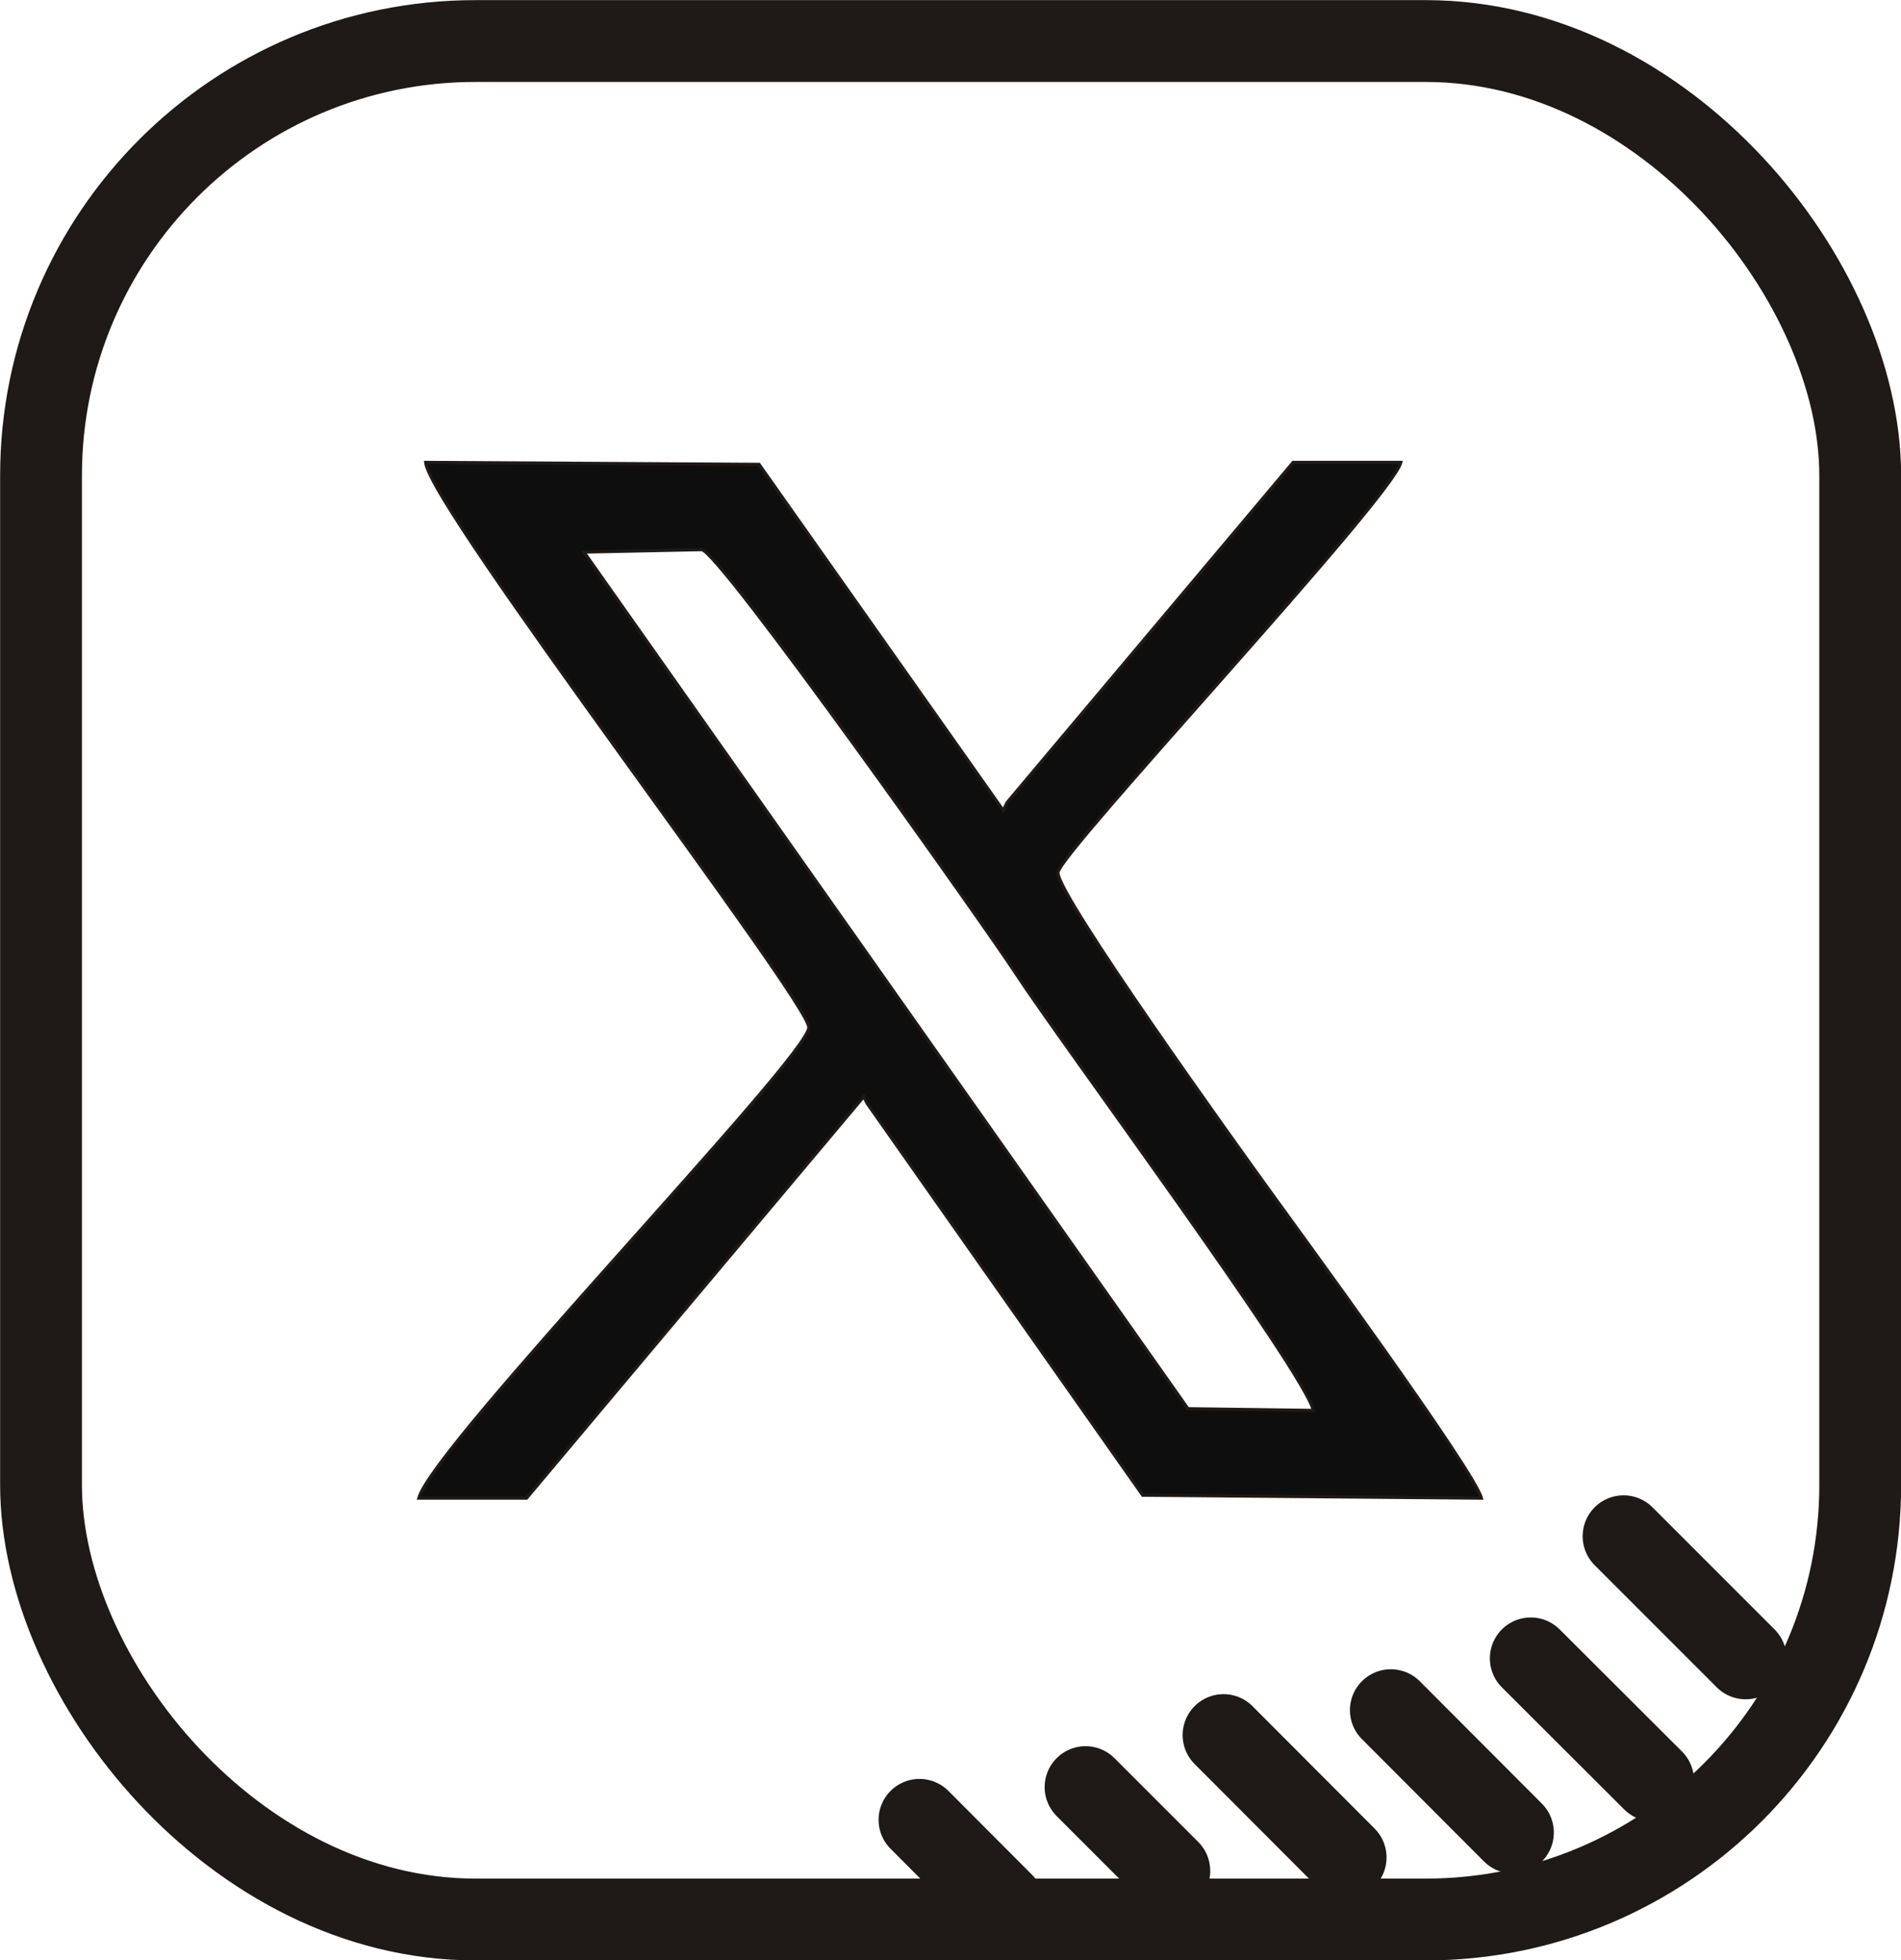
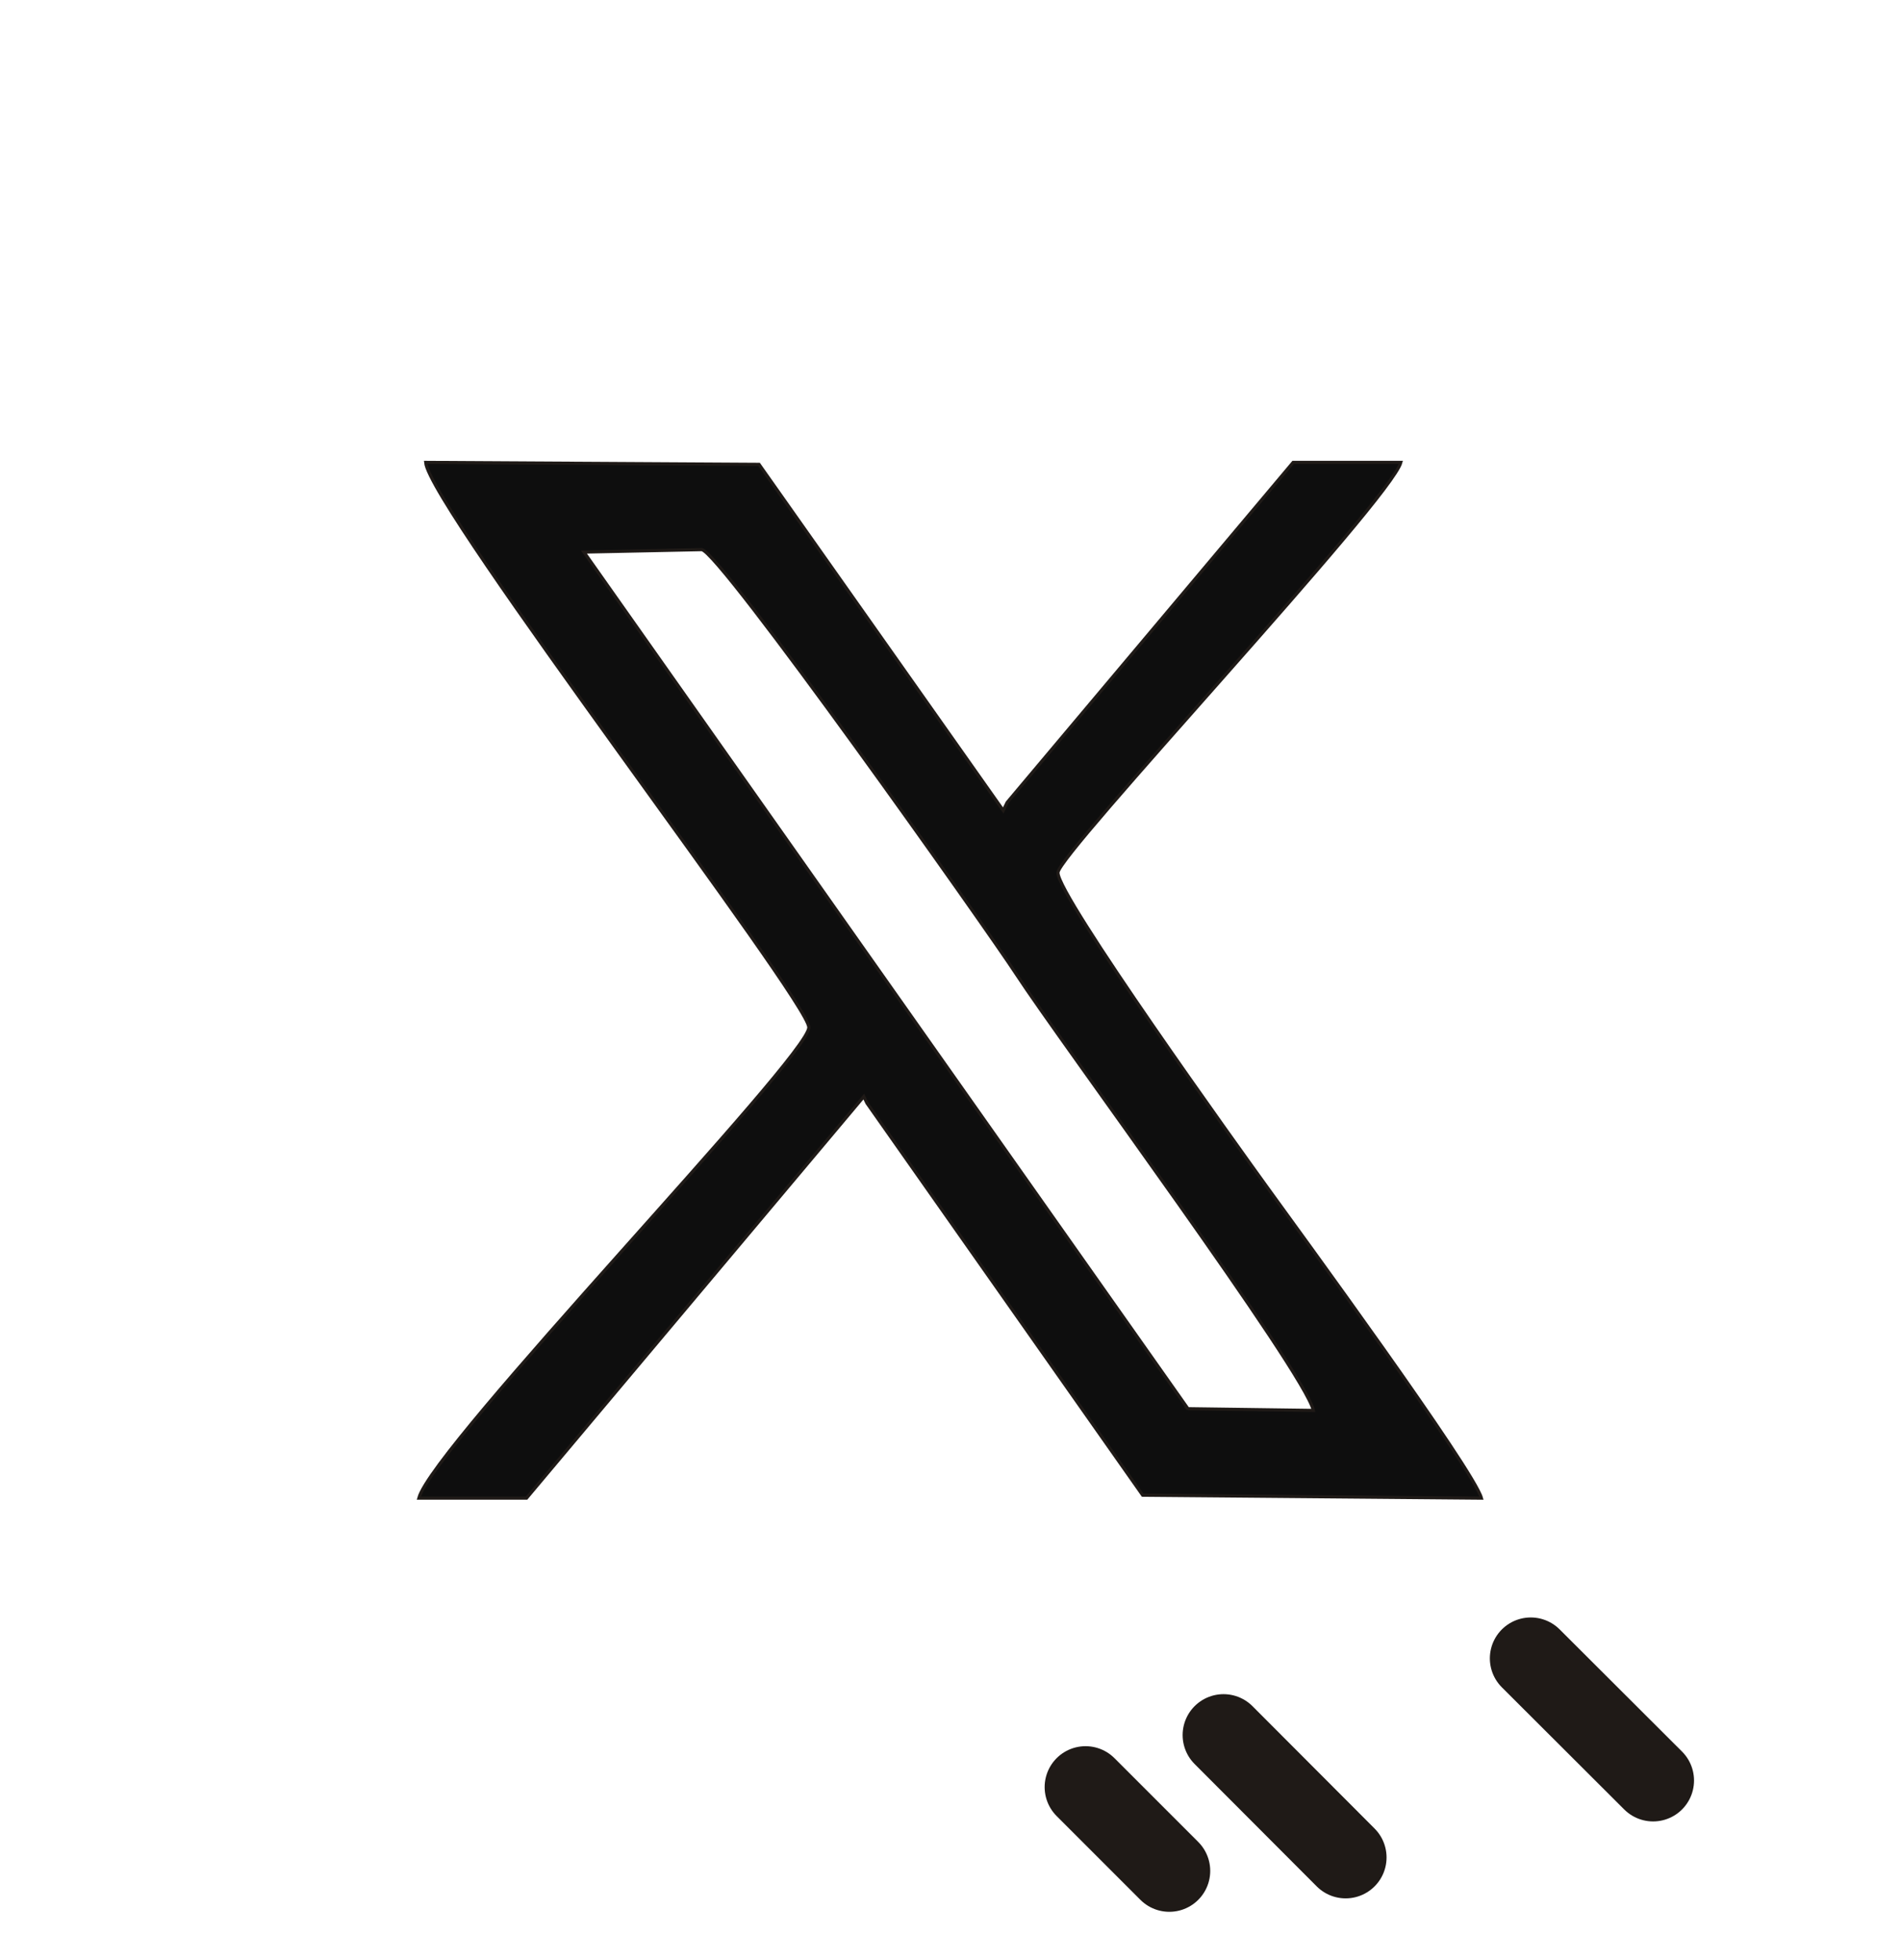
<svg xmlns="http://www.w3.org/2000/svg" xml:space="preserve" width="46.421mm" height="47.858mm" style="shape-rendering:geometricPrecision; text-rendering:geometricPrecision; image-rendering:optimizeQuality; fill-rule:evenodd; clip-rule:evenodd" viewBox="0 0 7.784 8.025">
  <defs>
    <style type="text/css">
   
    .str1 {stroke:#1F1A17;stroke-width:0.013}
    .str0 {stroke:#1F1A17;stroke-width:0.335;stroke-linecap:round;stroke-linejoin:round}
    .fil0 {fill:none}
    .fil1 {fill:#0E0E0E}
   
  </style>
  </defs>
  <g id="Слой_x0020_1">
-     <rect class="fil0 str0" x="0.168" y="0.168" width="7.449" height="7.69" rx="1.779" ry="1.779" />
-     <line class="fil0 str0" x1="6.648" y1="6.289" x2="7.148" y2="6.789" />
    <line class="fil0 str0" x1="6.268" y1="6.789" x2="6.769" y2="7.289" />
-     <line class="fil0 str0" x1="5.695" y1="7.001" x2="6.195" y2="7.502" />
    <line class="fil0 str0" x1="5.01" y1="7.103" x2="5.51" y2="7.604" />
    <line class="fil0 str0" x1="4.445" y1="7.316" x2="4.788" y2="7.659" />
-     <line class="fil0 str0" x1="3.765" y1="7.45" x2="4.108" y2="7.794" />
    <path class="fil1 str1" d="M4.865 5.768l-2.474 -3.508 0.482 -0.01c0.069,0 1.172,1.559 1.289,1.739 0.178,0.273 1.179,1.625 1.216,1.785l-0.514 -0.007zm-0.533 -2.196c0,-0.074 1.364,-1.528 1.404,-1.679l-0.441 0 -1.171 1.392 -0.016 0.033 -1 -1.417 -1.365 -0.008c0.015,0.183 1.569,2.205 1.569,2.313 0,0.12 -1.54,1.713 -1.597,1.927l0.441 0 1.381 -1.644 0.013 0.027 1.129 1.605 1.387 0.012c-0.03,-0.114 -0.751,-1.098 -0.876,-1.271 -0.112,-0.155 -0.858,-1.192 -0.858,-1.289z" />
  </g>
</svg>